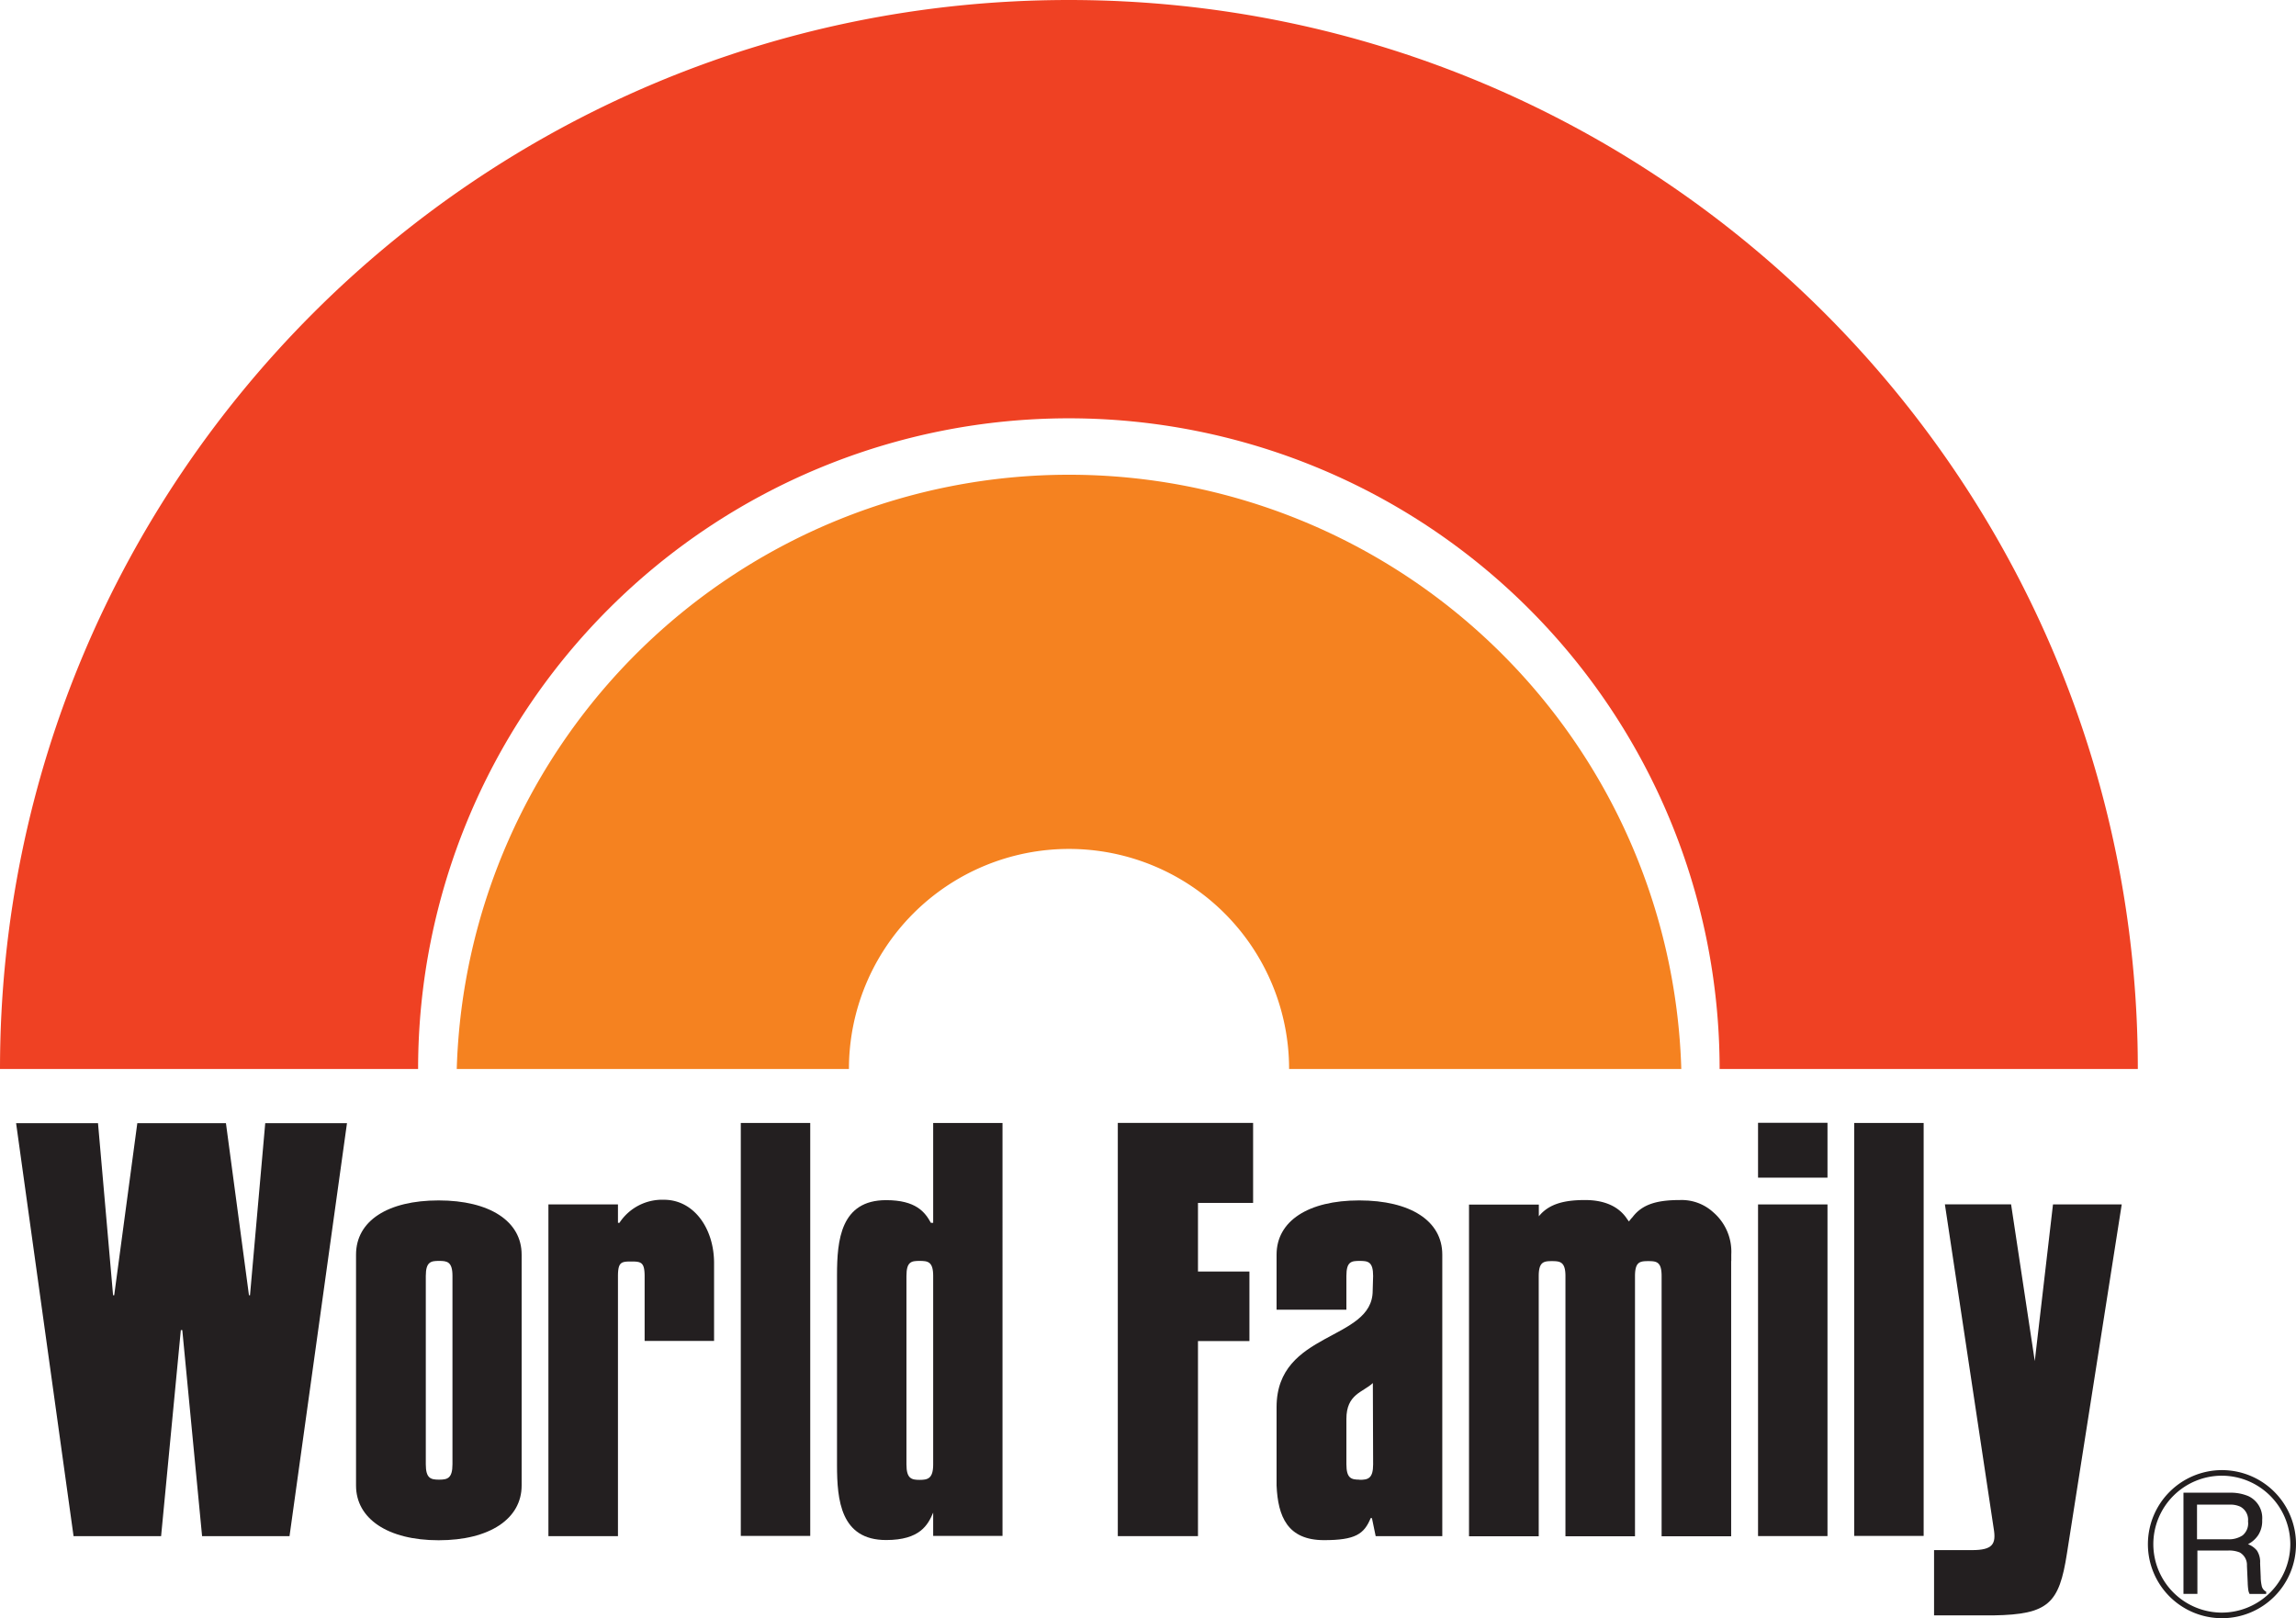
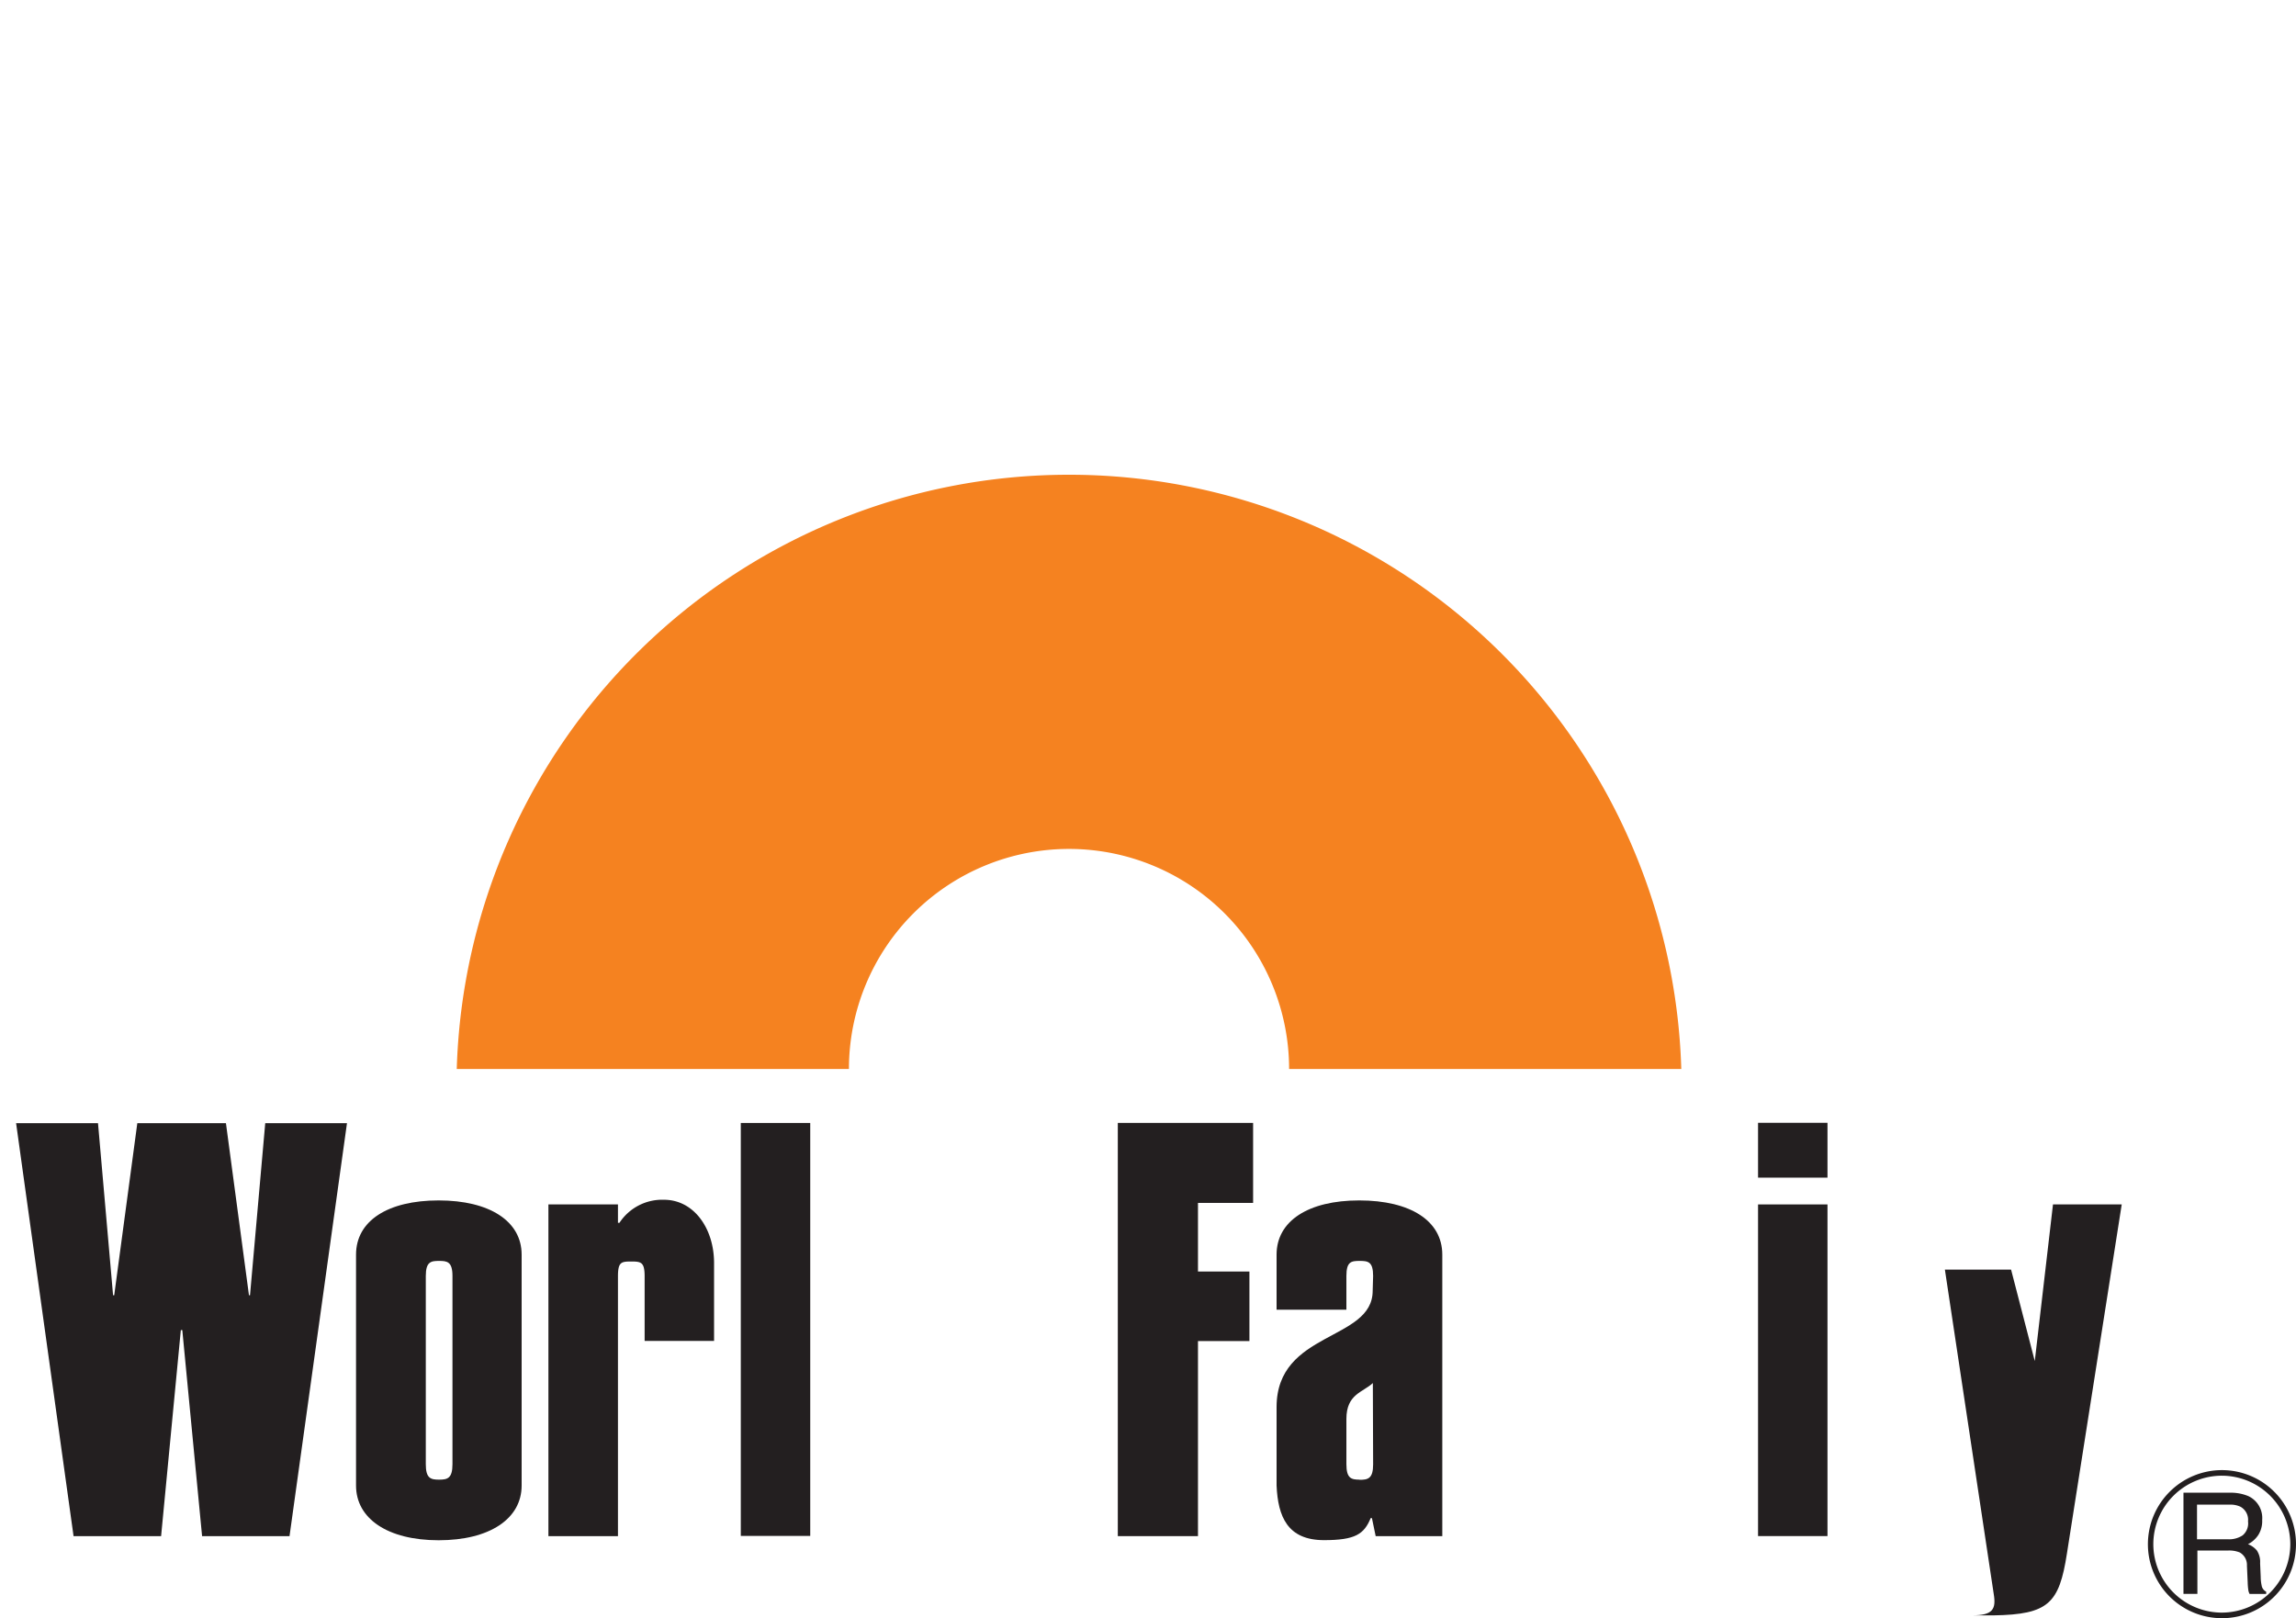
<svg xmlns="http://www.w3.org/2000/svg" viewBox="0 0 423.56 298.56">
  <defs>
    <style>.cls-1{fill:#f58220;}.cls-2{fill:#ef4123;}.cls-3{fill:#231f20;}</style>
  </defs>
  <g id="Layer_2" data-name="Layer 2">
    <g id="Layer_1-2" data-name="Layer 1">
      <path class="cls-1" d="M310.16,197.23a113,113,0,0,0-225.9,0h72.35a40.6,40.6,0,1,1,81.2,0Z" />
-       <path class="cls-2" d="M394.38,197.23C394.38,88.32,306.06,0,197.19,0S0,88.32,0,197.23H77.13a120.05,120.05,0,1,1,240.1,0Z" />
      <polygon class="cls-3" points="231.17 221.94 231.17 207.18 206.21 207.18 206.21 283.42 221 283.42 221 247.43 230.49 247.43 230.49 234.6 221 234.6 221 221.94 231.17 221.94" />
      <rect class="cls-3" x="324.32" y="222.22" width="12.81" height="61.19" />
      <rect class="cls-3" x="324.32" y="207.16" width="12.81" height="10.12" />
-       <rect class="cls-3" x="342.06" y="207.19" width="12.81" height="76.19" />
      <rect class="cls-3" x="136.66" y="207.19" width="12.81" height="76.19" />
-       <path class="cls-3" d="M375.37,251.12l3.36-28.9h12.68L381.3,286.64c-1.43,9.2-3.4,11.23-13.51,11.4h-11V286h7c3.84,0,4.49-1.13,4-4l-9-59.79H371Z" />
+       <path class="cls-3" d="M375.37,251.12l3.36-28.9h12.68L381.3,286.64c-1.43,9.2-3.4,11.23-13.51,11.4h-11h7c3.84,0,4.49-1.13,4-4l-9-59.79H371Z" />
      <polygon class="cls-3" points="48.93 207.23 46.12 238.98 45.93 238.98 41.68 207.23 25.33 207.23 21.07 238.98 20.86 238.98 18.08 207.23 2.97 207.23 13.57 283.42 29.72 283.42 33.36 245.4 33.63 245.4 37.28 283.42 53.41 283.42 64.01 207.23 48.93 207.23" />
      <path class="cls-3" d="M96.23,274.09c0,6.12-5.89,10.09-15.31,10.09s-15.24-4-15.24-10.09V231.48c0-6.24,5.87-10,15.24-10s15.31,3.81,15.31,10ZM83.47,235.41c0-2.64-1-2.77-2.47-2.77s-2.45.13-2.45,2.77v34.74c0,2.62.91,2.85,2.45,2.85s2.47-.23,2.47-2.85Z" />
-       <path class="cls-3" d="M319.38,232.66v-1.18a9.6,9.6,0,0,0-3.33-7.82,8.64,8.64,0,0,0-6.13-2.25c-4.09,0-6.91.71-8.75,3.15a7.59,7.59,0,0,0-.67.81,4.34,4.34,0,0,0-.29-.39c-1.5-2.36-4.2-3.57-7.78-3.57s-6.6.58-8.55,3v-2.16H271v61.2h12.86v-48c0-2.64.92-2.77,2.44-2.77s2.49.13,2.49,2.77v48h12.83v-48c0-2.64.9-2.77,2.45-2.77s2.46.13,2.46,2.77v48h12.83V232.66Z" />
      <path class="cls-3" d="M122.49,221.36a9.42,9.42,0,0,0-8.22,4.26H114v-3.4H101.17v61.2H114V235.51c0-2.64.58-2.76,2.43-2.76s2.49.12,2.49,2.76V247.4h12.81V233.05c0-6.44-3.75-11.69-9.24-11.69" />
-       <path class="cls-3" d="M172.15,207.19v18.43h-.42c-1.09-2-2.78-4.19-8.26-4.19-8.4,0-9.06,7.4-9.06,13.86v35c0,6.45.66,13.85,9.06,13.85,6.26,0,7.72-2.8,8.68-5.06v4.3h12.79V207.19Zm0,63c0,2.62-1,2.85-2.5,2.85s-2.43-.23-2.43-2.85V235.41c0-2.64.91-2.77,2.43-2.77s2.5.13,2.5,2.77Z" />
      <path class="cls-3" d="M266.07,231.48c0-6.24-5.9-10-15.32-10s-15.25,3.81-15.25,10v10.16h12.88v-6.23c0-2.64.9-2.77,2.44-2.77s2.49.13,2.49,2.77l-.08,2.73c0,9.35-17.73,7.35-17.73,21.48v14.47c.25,5.69,2,10.07,8.75,10.07,5.79,0,7.4-1.12,8.61-4.07h.23l.69,3.33h12.29ZM250.82,273c-1.54,0-2.44-.23-2.44-2.85V261.8c0-4.59,3-4.88,4.88-6.62l.05,15c0,2.62-.95,2.85-2.49,2.85" />
      <path class="cls-3" d="M402.8,275.41h8.47a8.41,8.41,0,0,1,3.46.61,4.45,4.45,0,0,1,2.59,4.43,4.79,4.79,0,0,1-.69,2.72,5,5,0,0,1-1.93,1.74,3.91,3.91,0,0,1,1.65,1.17,3.85,3.85,0,0,1,.59,2.34l.11,2.51a7.54,7.54,0,0,0,.17,1.59,1.55,1.55,0,0,0,.84,1.15v.42H415a2.33,2.33,0,0,1-.22-.62,11.21,11.21,0,0,1-.13-1.48l-.14-3.12a2.65,2.65,0,0,0-1.33-2.44,5.12,5.12,0,0,0-2.2-.35h-5.61v8H402.8ZM411,284a4.52,4.52,0,0,0,2.71-.72,2.87,2.87,0,0,0,1-2.58,2.75,2.75,0,0,0-1.41-2.71,4.33,4.33,0,0,0-2-.38h-6V284Z" />
      <path class="cls-3" d="M396.24,284.91a13.67,13.67,0,0,1,13.68-13.67h0a13.66,13.66,0,0,1,13.64,13.67h0a13.64,13.64,0,0,1-13.64,13.65h0a13.65,13.65,0,0,1-13.68-13.65Zm1,0a12.65,12.65,0,0,0,12.66,12.62h0a12.66,12.66,0,0,0,12.61-12.62h0a12.66,12.66,0,0,0-12.61-12.64h0a12.65,12.65,0,0,0-12.66,12.64Z" />
    </g>
  </g>
</svg>